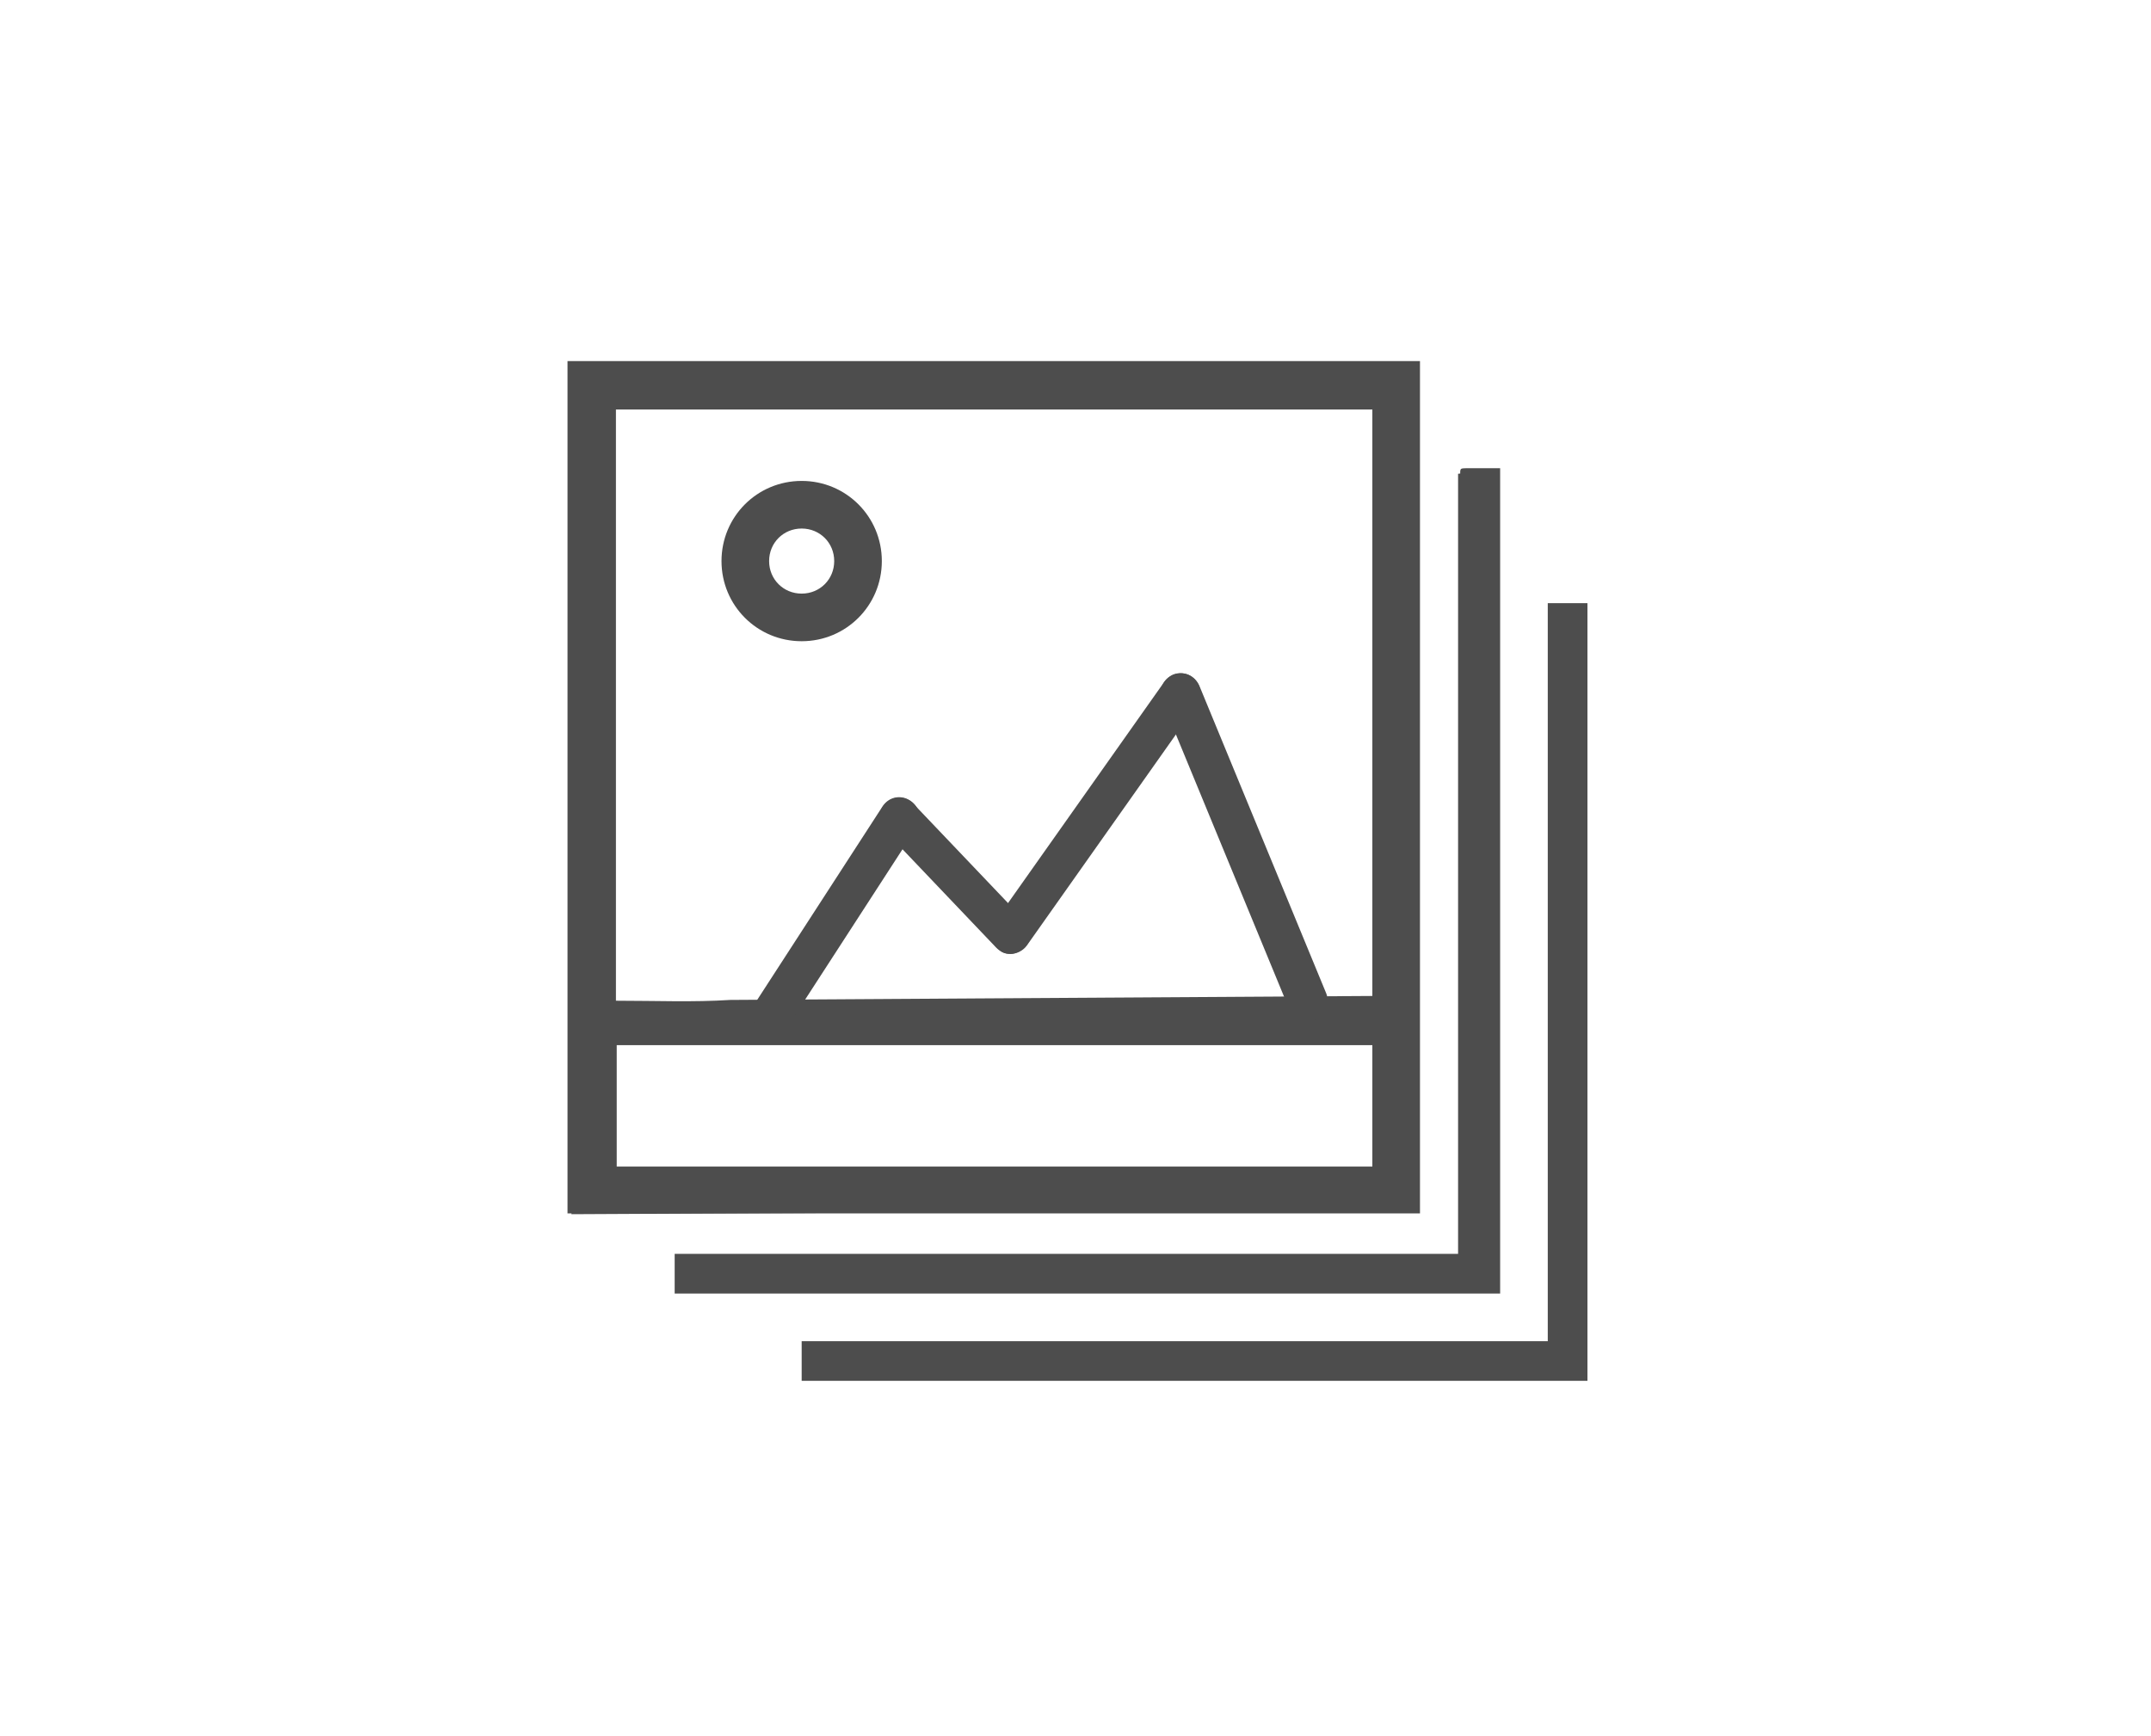
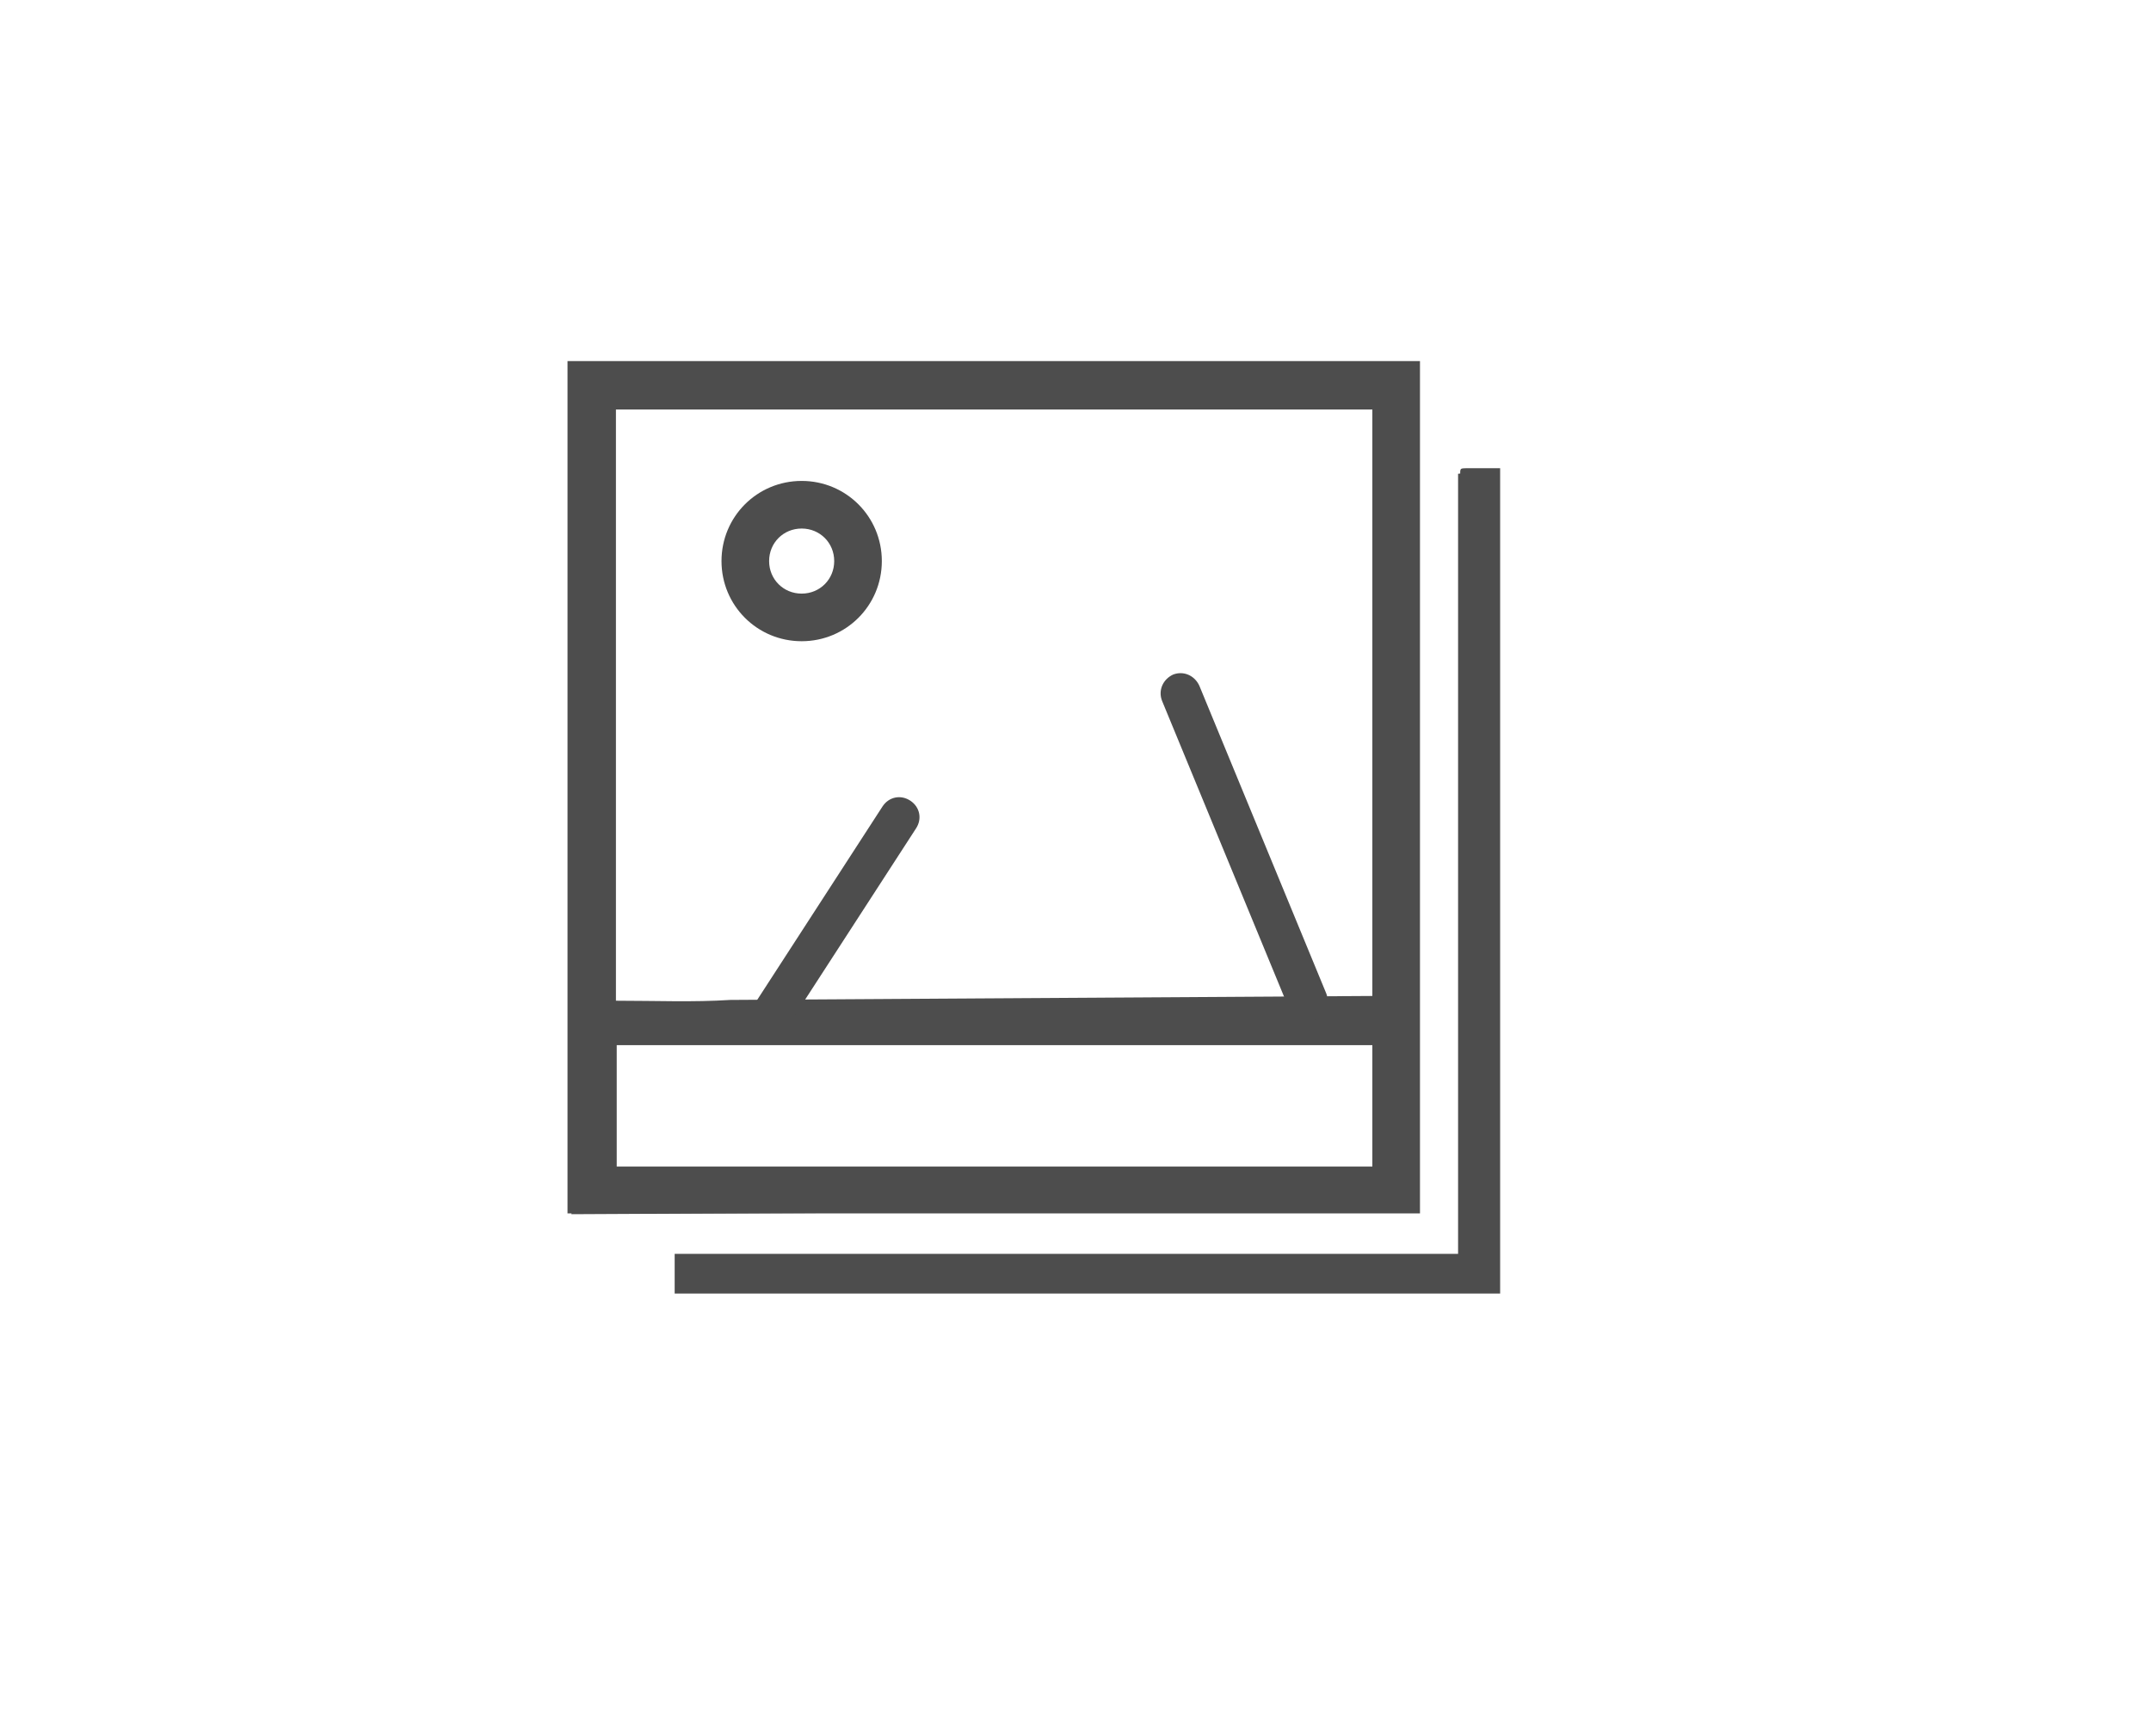
<svg xmlns="http://www.w3.org/2000/svg" version="1.1" id="Capa_1" x="0px" y="0px" viewBox="0 0 271 218.8" style="enable-background:new 0 0 271 218.8;" xml:space="preserve">
  <style type="text/css">
	.st0{fill:#4D4D4D;}
</style>
  <g>
    <g>
      <path class="st0" d="M72,153c0-35.7,0-71.3,0-107c35.4,0,70.8,0,106.4,0c0,35.8,0,71.1,0,106.7c-16,0-31.5,0-47,0    C111.6,152.8,91.8,152.9,72,153z M172.9,125.5c0-24.5,0-49.1,0-73.9c-31.8,0-63.4,0-95.3,0c0,25.1,0,49.7,0,74.5    c5.1,0,9.7,0.2,14.4-0.1 M172.9,147c0-5.5,0-10.4,0-15.3c-32,0-63.7,0-95.2,0c0,5.4,0,10.3,0,15.3C109.6,147,141.1,147,172.9,147z    " />
    </g>
    <g>
      <path class="st0" d="M85.5,162.9c34.8,0,69.1,0,103.3,0c0-34.7,0-69.1,0-103.8c-1.9,0.2-3.2,0.4-5.1,0.6c0,33,0,65.5,0,98.5    c-33.1,0-65.6,0-98.2,0C85.5,160,85.5,161.3,85.5,162.9z" />
    </g>
    <g>
      <path class="st0" d="M101,80.8c-5.6,0-10.1-4.5-10.1-10.1s4.5-10.1,10.1-10.1s10.1,4.5,10.1,10.1S106.6,80.8,101,80.8z M101,66.6    c-2.3,0-4.1,1.8-4.1,4.1c0,2.3,1.8,4.1,4.1,4.1c2.3,0,4.1-1.8,4.1-4.1C105.1,68.4,103.3,66.6,101,66.6z" />
    </g>
    <g>
      <path class="st0" d="M178.9,152.9H71.5V45.5h107.4V152.9z M72.5,151.9h105.4V46.5H72.5V151.9z" />
    </g>
    <g>
      <path class="st0" d="M184.9,59c-1.2,0-0.9,0-0.9,1.7c0,1.7,0,1.4,0,3.1c0,31.3,0,63.2,0,94.2c-33,0-66,0-99,0c0,2,0,3,0,5    c35,0,70,0,104,0c0-33,0-66.1,0-99.2c0-1.6,0-3.1,0-4.7V59H184.9z" />
    </g>
    <g>
-       <path class="st0" d="M195,76c0,31,0,61,0,93c-31,0-60.3,0-90.1,0c-1.1,0-2.3,0-3.4,0H101v5l0,0c1.3,0,2.6,0,3.9,0    c31.7,0,63.4,0,95.1,0c0-32.8,0-66,0-98C198,76,197,76,195,76z" />
-     </g>
+       </g>
    <g>
      <g>
        <path class="st0" d="M97.3,130.2c-0.5,0-0.9-0.1-1.4-0.4c-1.2-0.8-1.5-2.3-0.7-3.5l16-24.7c0.8-1.2,2.3-1.5,3.5-0.7     c1.2,0.8,1.5,2.3,0.7,3.5l-16,24.7C99,129.8,98.1,130.2,97.3,130.2z" />
      </g>
      <g>
-         <path class="st0" d="M127.3,120.2c-0.7,0-1.3-0.3-1.8-0.8l-14-14.7c-1-1-0.9-2.6,0.1-3.5c1-1,2.6-0.9,3.5,0.1l14,14.7     c1,1,0.9,2.6-0.1,3.5C128.5,119.9,127.9,120.2,127.3,120.2z" />
-       </g>
+         </g>
      <g>
-         <path class="st0" d="M127.3,120.2c-0.5,0-1-0.1-1.4-0.5c-1.1-0.8-1.4-2.4-0.6-3.5l21.4-30.3c0.8-1.1,2.4-1.4,3.5-0.6     c1.1,0.8,1.4,2.4,0.6,3.5l-21.4,30.3C128.9,119.8,128.1,120.2,127.3,120.2z" />
-       </g>
+         </g>
      <g>
        <path class="st0" d="M164.7,128.6c-1,0-1.9-0.6-2.3-1.5l-16-38.8c-0.5-1.3,0.1-2.7,1.4-3.3c1.3-0.5,2.7,0.1,3.3,1.4l16,38.8     c0.5,1.3-0.1,2.7-1.4,3.3C165.3,128.5,165,128.6,164.7,128.6z" />
      </g>
    </g>
  </g>
</svg>